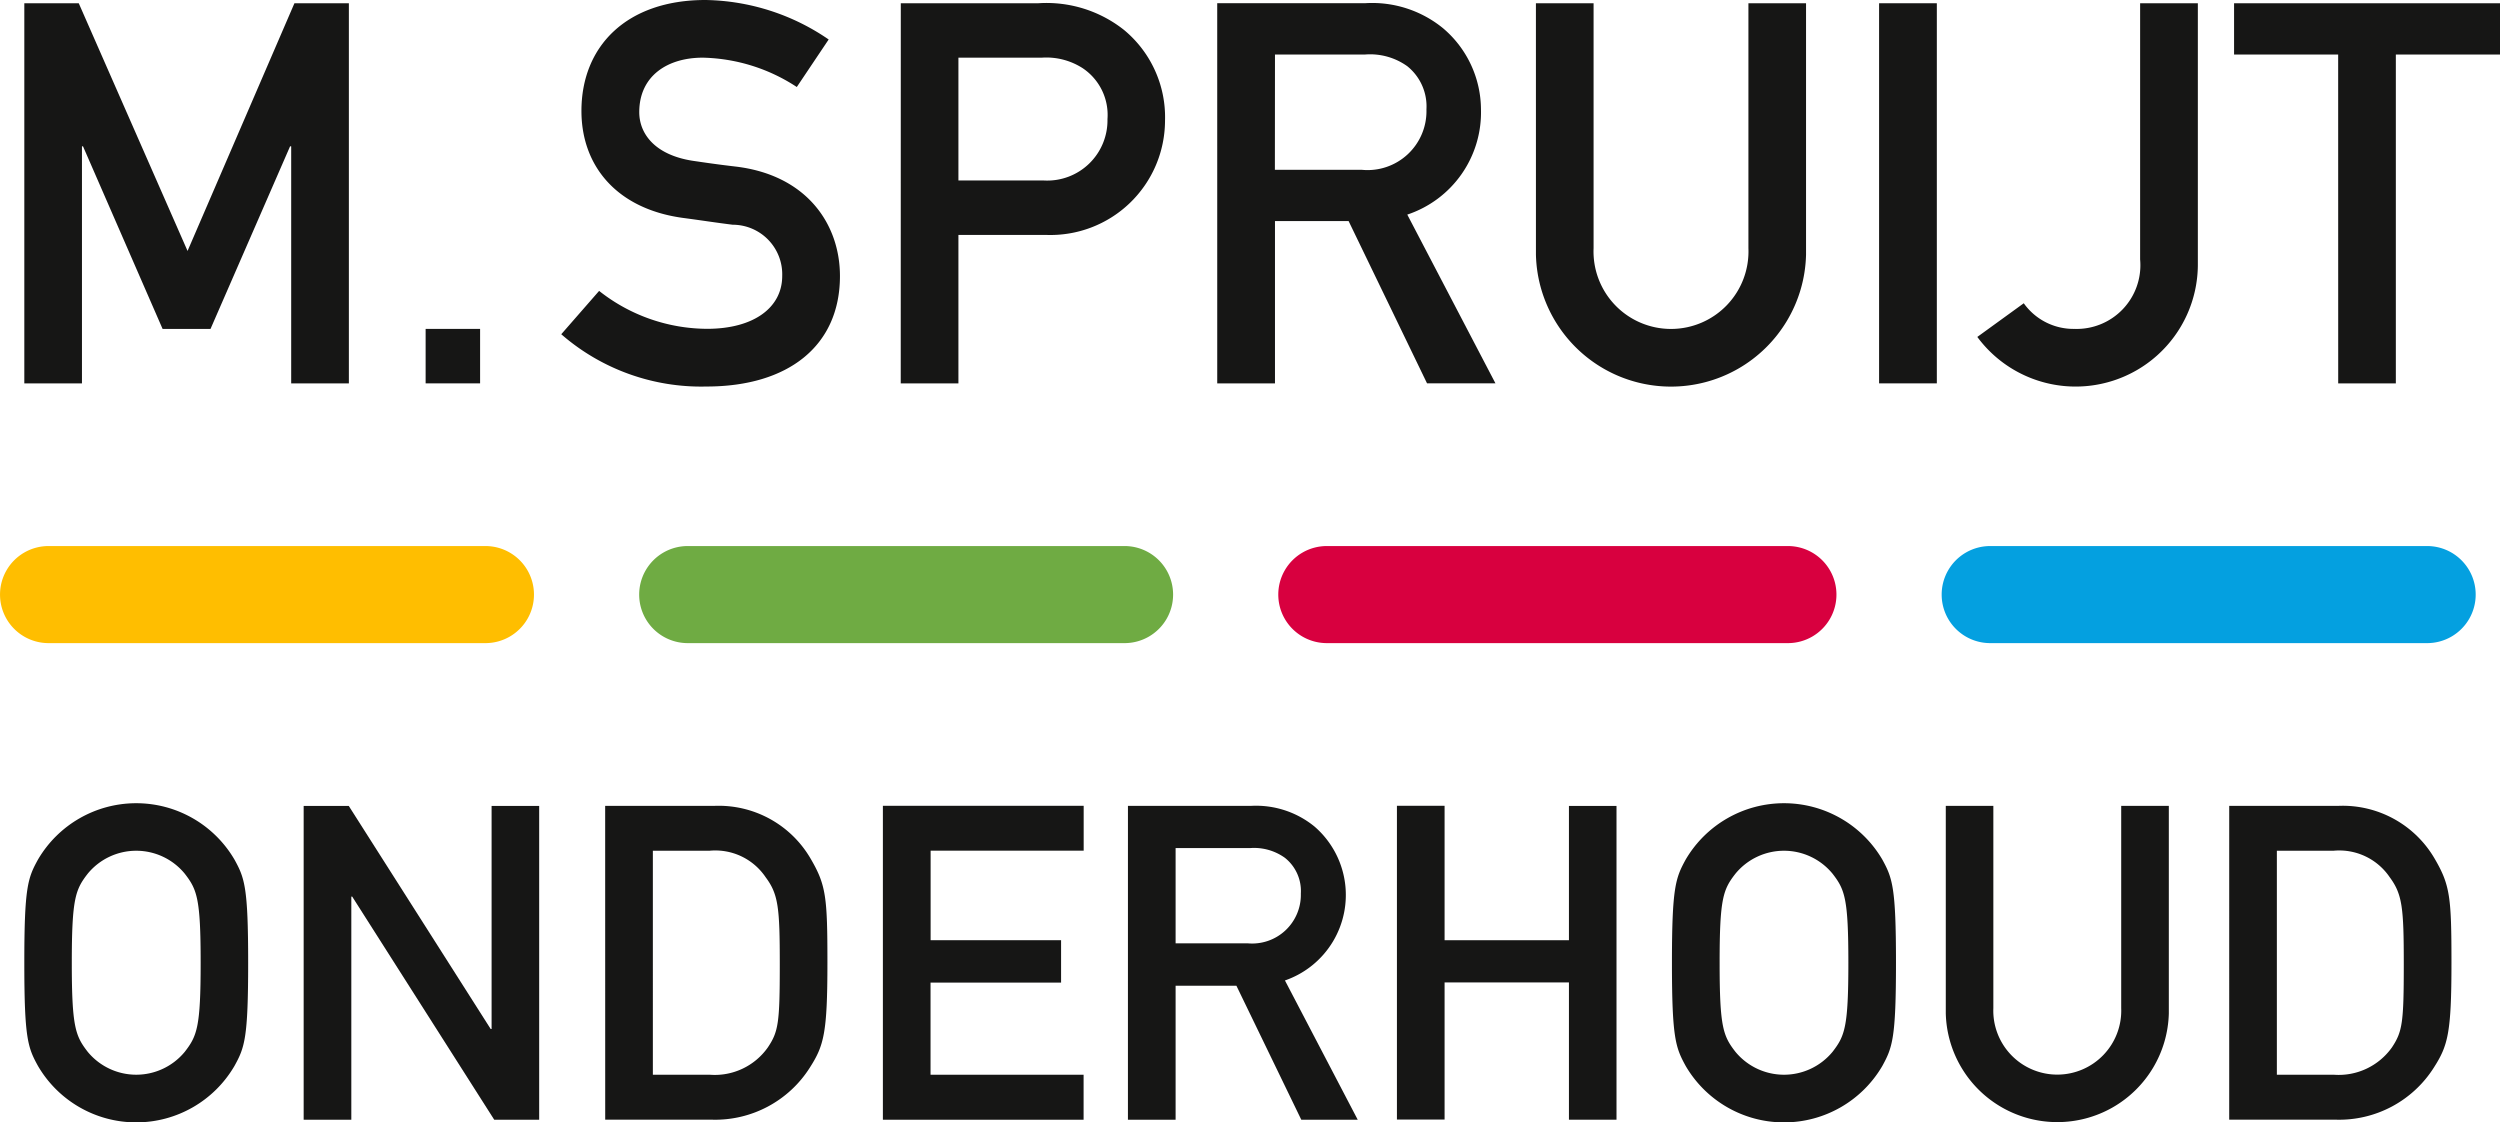
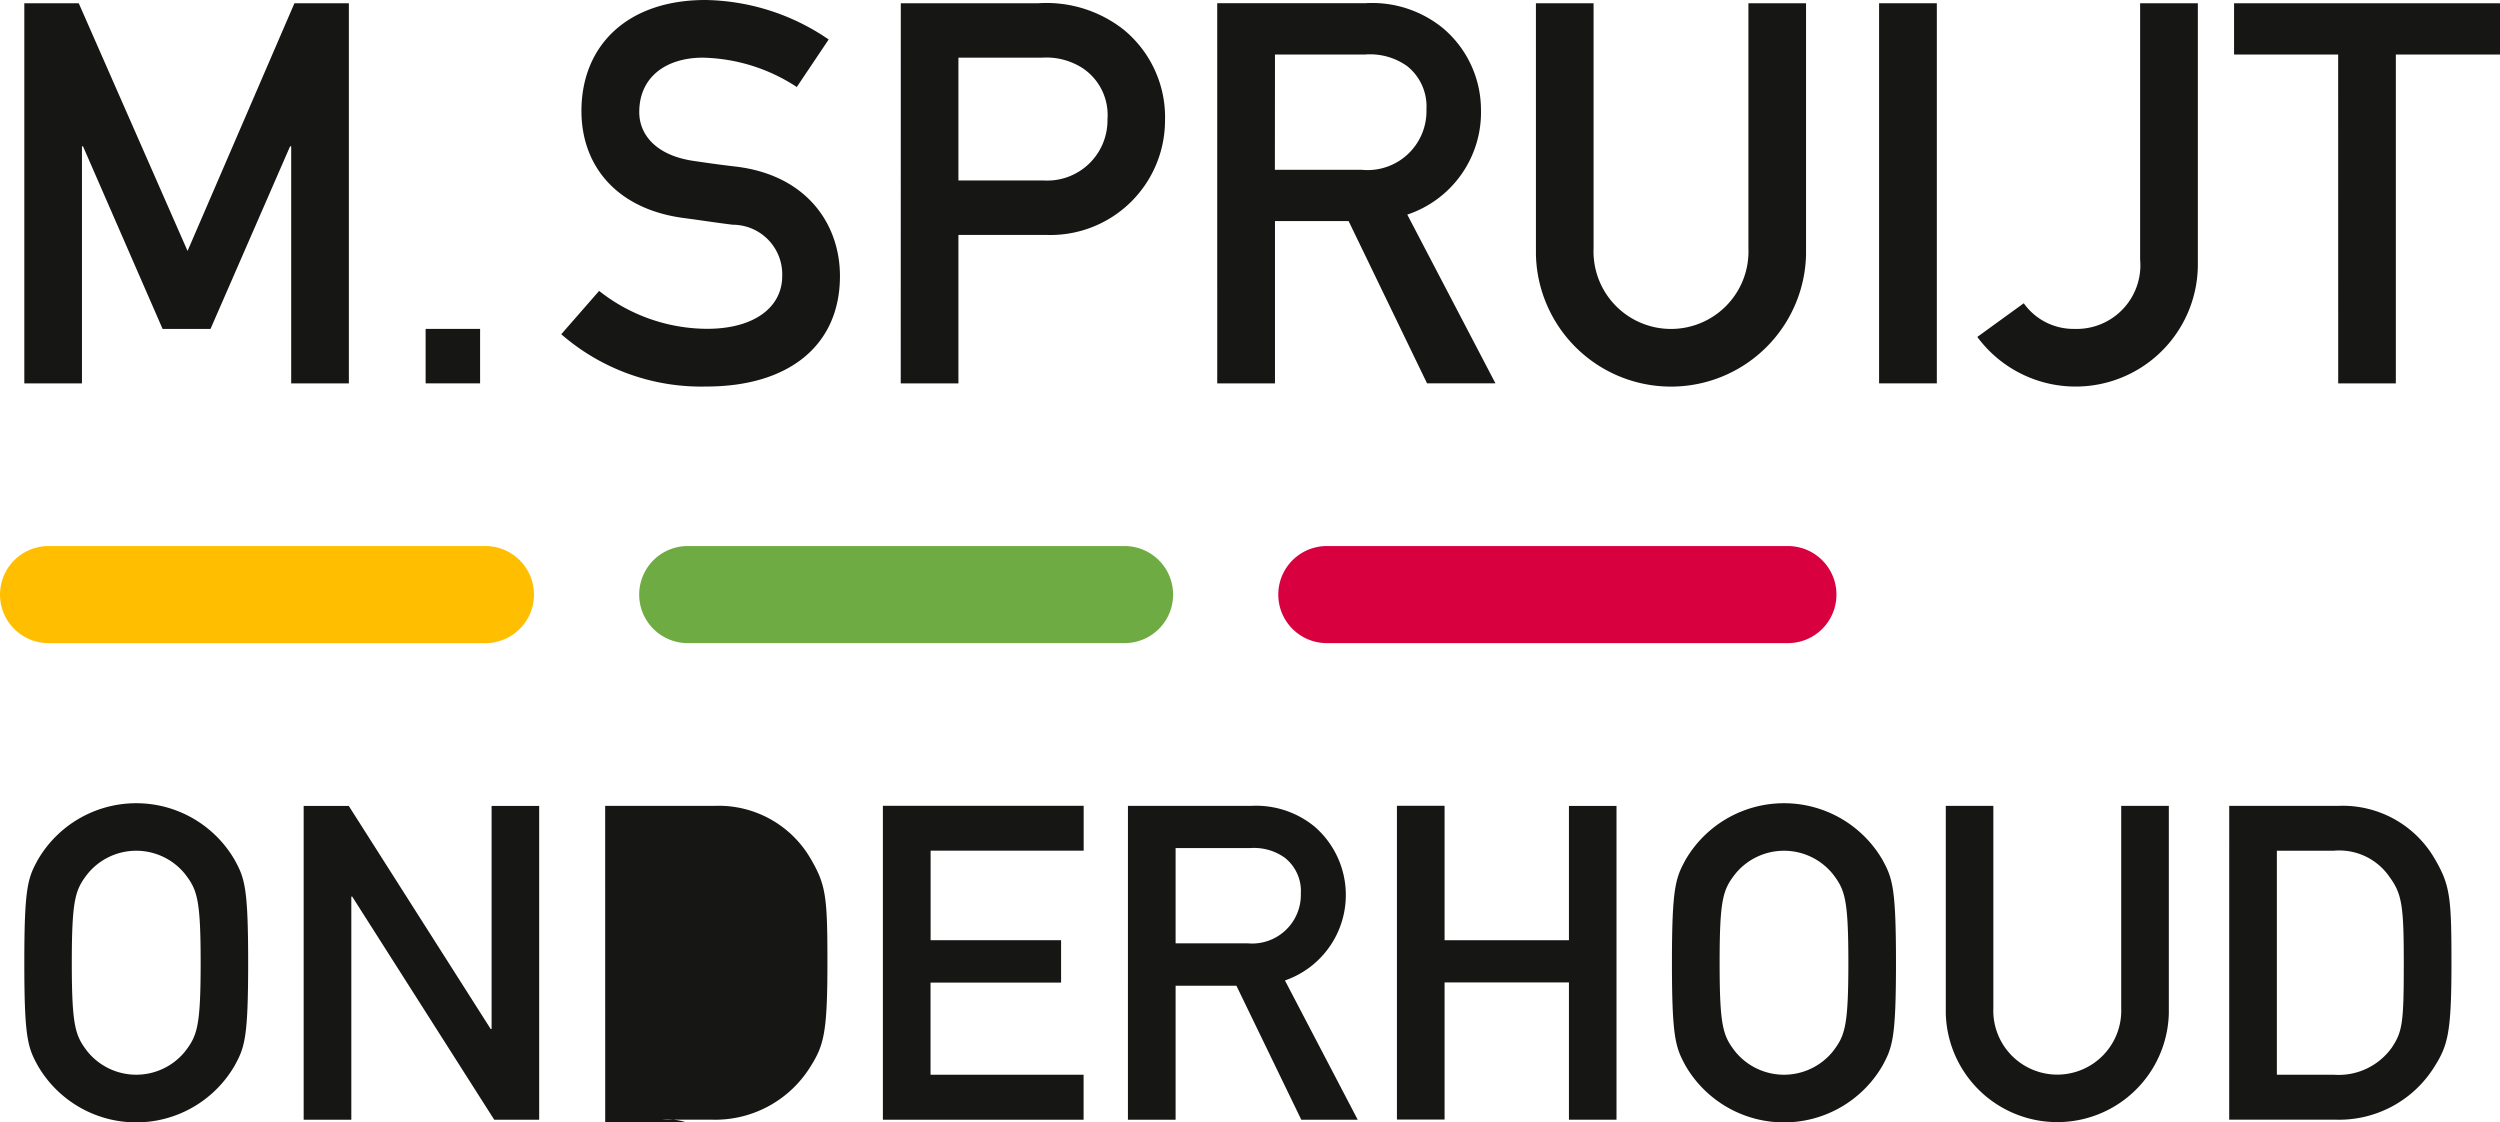
<svg xmlns="http://www.w3.org/2000/svg" width="130.671" height="58.666" viewBox="0 0 130.671 58.666">
  <path d="M16.673,558.918c0,3.94.179,4.425.713,5.392a5.945,5.945,0,0,0,10.272,0c.534-.967.715-1.453.715-5.392s-.181-4.424-.715-5.392a5.949,5.949,0,0,0-10.272,0c-.534.968-.713,1.451-.713,5.392m2.482,0c0-3.365.189-3.825.833-4.657a3.281,3.281,0,0,1,5.07,0c.644.832.832,1.292.832,4.657s-.187,3.824-.832,4.657a3.287,3.287,0,0,1-5.07,0c-.644-.833-.833-1.292-.833-4.657" transform="translate(-15.402 -508.596)" fill="#161615" fill-rule="evenodd" />
  <path d="M208.151,568.781h2.491v-11.66h.047l7.422,11.66h2.35v-16.4h-2.487v11.658h-.048l-7.417-11.658h-2.358Z" transform="translate(-192.279 -510.256)" fill="#161615" fill-rule="evenodd" />
-   <path d="M414.843,568.784h5.581a5.855,5.855,0,0,0,5.113-2.719c.737-1.154.921-1.8.921-5.484,0-3.436-.07-4.057-.876-5.437a5.556,5.556,0,0,0-5-2.764h-5.741Zm2.491-14.058h2.971a3.171,3.171,0,0,1,2.925,1.387c.669.895.738,1.61.738,4.558,0,3.044-.069,3.505-.624,4.335a3.391,3.391,0,0,1-3.039,1.428h-2.971Z" transform="translate(-383.21 -510.26)" fill="#161615" fill-rule="evenodd" />
+   <path d="M414.843,568.784h5.581a5.855,5.855,0,0,0,5.113-2.719c.737-1.154.921-1.8.921-5.484,0-3.436-.07-4.057-.876-5.437a5.556,5.556,0,0,0-5-2.764h-5.741Zh2.971a3.171,3.171,0,0,1,2.925,1.387c.669.895.738,1.61.738,4.558,0,3.044-.069,3.505-.624,4.335a3.391,3.391,0,0,1-3.039,1.428h-2.971Z" transform="translate(-383.21 -510.26)" fill="#161615" fill-rule="evenodd" />
  <path d="M605.186,568.781h10.491V566.43h-8v-4.816H614.5V559.4h-6.819v-4.681h8v-2.346H605.186Z" transform="translate(-559.039 -510.256)" fill="#161615" fill-rule="evenodd" />
  <path d="M775.649,554.584h3.891a2.762,2.762,0,0,1,1.823.51,2.216,2.216,0,0,1,.832,1.867,2.546,2.546,0,0,1-2.791,2.6h-3.755Zm-2.492,14.2h2.492v-7.006h3.178l3.392,7.006h2.95l-3.805-7.281a4.727,4.727,0,0,0,1.545-8.045,4.826,4.826,0,0,0-3.342-1.079h-6.409Z" transform="translate(-714.202 -510.256)" fill="#161615" fill-rule="evenodd" />
  <path d="M966.5,568.781h2.486v-16.4H966.5V559.4H960v-7.027h-2.491v16.4H960v-7.167h6.5Z" transform="translate(-884.494 -510.256)" fill="#161615" fill-rule="evenodd" />
  <path d="M1146.056,558.918c0,3.94.189,4.425.717,5.392a5.951,5.951,0,0,0,10.28,0c.529-.967.713-1.453.713-5.392s-.184-4.424-.713-5.392a5.956,5.956,0,0,0-10.28,0c-.529.968-.717,1.451-.717,5.392m2.492,0c0-3.365.181-3.825.828-4.657a3.284,3.284,0,0,1,5.073,0c.644.832.828,1.292.828,4.657s-.184,3.824-.828,4.657a3.289,3.289,0,0,1-5.073,0c-.647-.833-.828-1.292-.828-4.657" transform="translate(-1058.666 -508.596)" fill="#161615" fill-rule="evenodd" />
  <path d="M1333.759,563.23a5.831,5.831,0,0,0,11.658,0V552.377h-2.489v10.575a3.344,3.344,0,1,1-6.683,0V552.377h-2.486Z" transform="translate(-1232.056 -510.257)" fill="#161615" fill-rule="evenodd" />
  <path d="M1528.042,568.784h5.579a5.86,5.86,0,0,0,5.115-2.719c.737-1.154.923-1.8.923-5.484,0-3.436-.073-4.057-.877-5.437a5.556,5.556,0,0,0-5.005-2.764h-5.734Zm2.491-14.058h2.971a3.184,3.184,0,0,1,2.929,1.387c.663.895.734,1.61.734,4.558,0,3.044-.071,3.505-.619,4.335a3.414,3.414,0,0,1-3.044,1.428h-2.971Z" transform="translate(-1411.525 -510.26)" fill="#161615" fill-rule="evenodd" />
  <path d="M16.668,22.089h3.013V9.7h.055l4.16,9.544H26.4L30.559,9.7h.058V22.089h3.015V2.22H30.787L25.2,15.168,19.513,2.22H16.668Z" transform="translate(-15.397 -2.051)" fill="#161615" fill-rule="evenodd" />
  <rect width="2.847" height="2.847" transform="translate(22.247 17.191)" fill="#161615" />
  <path d="M384.723,17.47a11.138,11.138,0,0,0,7.589,2.733c4.27,0,6.978-2.119,6.978-5.775,0-2.708-1.731-5.274-5.442-5.721-.952-.11-1.7-.222-2.234-.3C389.6,8.1,388.8,6.977,388.8,5.862c0-1.9,1.481-2.848,3.319-2.848a9.291,9.291,0,0,1,4.915,1.534L398.7,2.064A11.675,11.675,0,0,0,392.259,0c-4.106,0-6.481,2.4-6.481,5.8,0,2.876,1.845,5.108,5.278,5.586,1.031.137,1.731.249,2.623.36a2.592,2.592,0,0,1,2.593,2.679c0,1.647-1.476,2.762-3.932,2.762a9.157,9.157,0,0,1-5.638-1.982Z" transform="translate(-355.387 0)" fill="#161615" fill-rule="evenodd" />
  <path d="M620.44,5.065H624.8a3.507,3.507,0,0,1,2.147.558,2.939,2.939,0,0,1,1.284,2.652,3.149,3.149,0,0,1-3.321,3.21H620.44Zm-3.015,17.024h3.015V14.33h4.576a5.992,5.992,0,0,0,6.223-5.973,5.918,5.918,0,0,0-2.149-4.745,6.519,6.519,0,0,0-4.462-1.392h-7.2Z" transform="translate(-570.345 -2.051)" fill="#161615" fill-rule="evenodd" />
  <path d="M837.383,4.9H842.1a3.337,3.337,0,0,1,2.2.613A2.693,2.693,0,0,1,845.3,7.771a3.079,3.079,0,0,1-3.374,3.156h-4.548Zm-3.018,17.19h3.018V13.605h3.848l4.1,8.483h3.576l-4.609-8.82a5.631,5.631,0,0,0,3.852-5.5,5.589,5.589,0,0,0-1.981-4.24,5.854,5.854,0,0,0-4.049-1.311h-7.756Z" transform="translate(-770.742 -2.051)" fill="#161615" fill-rule="evenodd" />
  <path d="M1052.829,15.365a7.061,7.061,0,0,0,14.118,0V2.22h-3.012V15.026a4.05,4.05,0,1,1-8.093,0V2.22h-3.014Z" transform="translate(-972.548 -2.051)" fill="#161615" fill-rule="evenodd" />
  <rect width="3.018" height="19.868" transform="translate(98.217 0.17)" fill="#161615" />
  <path d="M1355.372,19.658a6.388,6.388,0,0,0,11.527-3.74V2.216h-3.017V15.609a3.33,3.33,0,0,1-3.432,3.629,3.19,3.19,0,0,1-2.65-1.34Z" transform="translate(-1252.021 -2.047)" fill="#161615" fill-rule="evenodd" />
  <path d="M1536.832,22.089h3.013V4.9h5.444V2.22h-13.9V4.9h5.441Z" transform="translate(-1414.618 -2.051)" fill="#161615" fill-rule="evenodd" />
  <path d="M2.538,374.293H25.373a2.537,2.537,0,0,1,0,5.074H2.538a2.537,2.537,0,1,1,0-5.074" transform="translate(0 -345.752)" fill="#ffbe00" fill-rule="evenodd" />
  <path d="M440.618,374.293h22.833a2.537,2.537,0,1,1,0,5.074H440.618a2.537,2.537,0,1,1,0-5.074" transform="translate(-404.672 -345.752)" fill="#6fab43" fill-rule="evenodd" />
  <path d="M878.773,374.293h24.1a2.537,2.537,0,1,1,0,5.074h-24.1a2.537,2.537,0,0,1,0-5.074" transform="translate(-809.422 -345.752)" fill="#d8003f" fill-rule="evenodd" />
-   <path d="M1333.516,374.293h22.838a2.537,2.537,0,1,1,0,5.074h-22.838a2.537,2.537,0,0,1,0-5.074" transform="translate(-1229.491 -345.752)" fill="#04a0e0" fill-rule="evenodd" />
</svg>